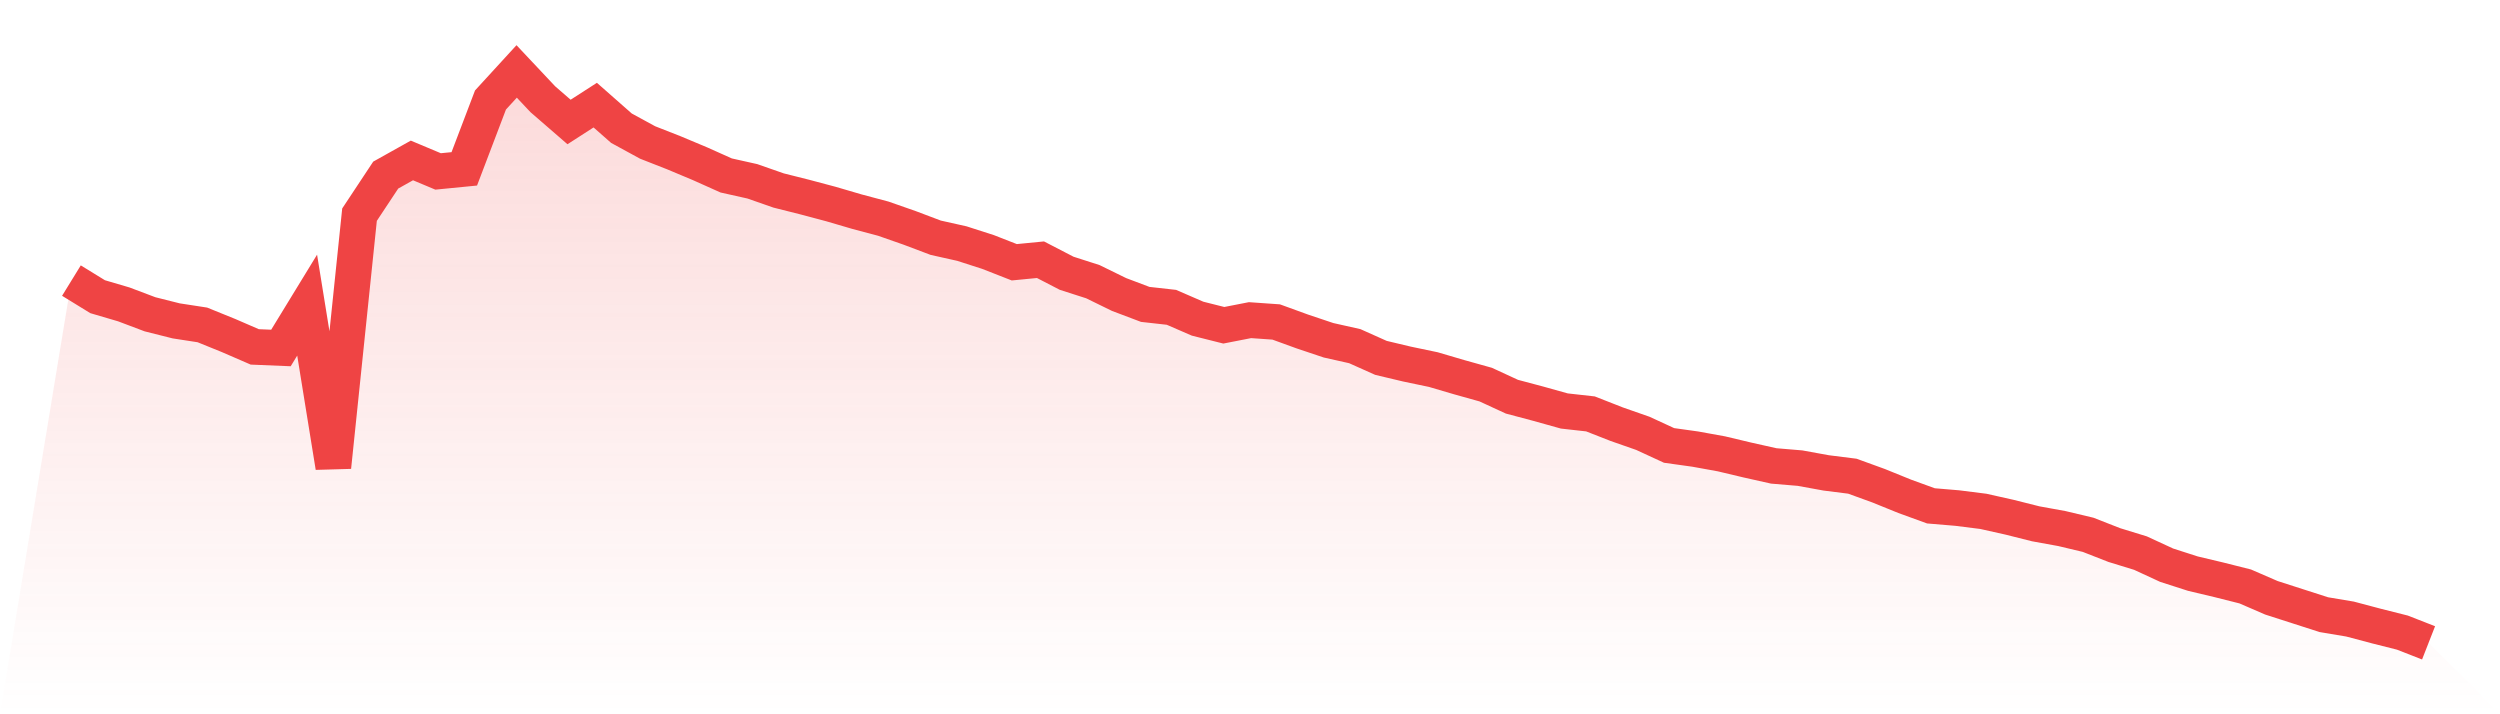
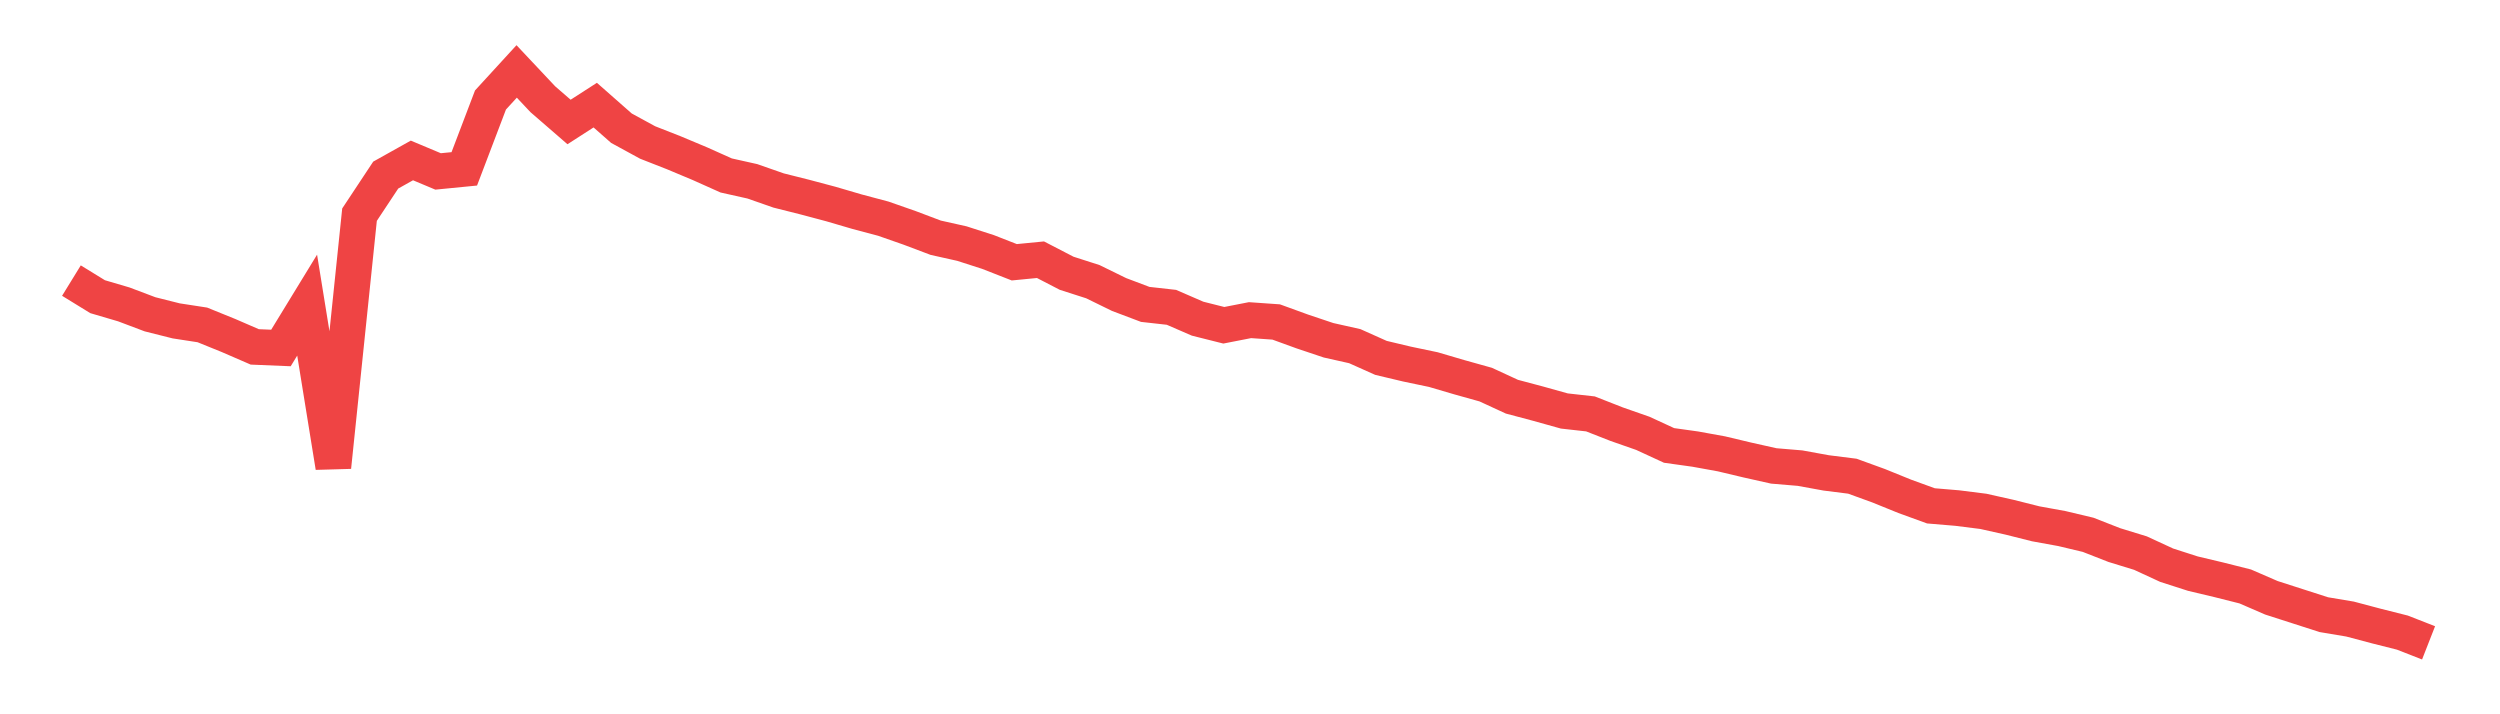
<svg xmlns="http://www.w3.org/2000/svg" viewBox="0 0 140 40">
  <defs>
    <linearGradient id="gradient" x1="0" x2="0" y1="0" y2="1">
      <stop offset="0%" stop-color="#ef4444" stop-opacity="0.2" />
      <stop offset="100%" stop-color="#ef4444" stop-opacity="0" />
    </linearGradient>
  </defs>
-   <path d="M4,15.713 L4,15.713 L5.467,16.615 L6.933,17.046 L8.4,17.6 L9.867,17.969 L11.333,18.195 L12.8,18.79 L14.267,19.426 L15.733,19.487 L17.2,17.087 L18.667,26.154 L20.133,12.021 L21.6,9.805 L23.067,8.985 L24.533,9.6 L26,9.456 L27.467,5.6 L28.933,4 L30.4,5.559 L31.867,6.831 L33.333,5.887 L34.8,7.179 L36.267,7.979 L37.733,8.554 L39.2,9.169 L40.667,9.826 L42.133,10.154 L43.6,10.667 L45.067,11.036 L46.533,11.426 L48,11.856 L49.467,12.246 L50.933,12.759 L52.4,13.313 L53.867,13.641 L55.333,14.113 L56.8,14.687 L58.267,14.544 L59.733,15.303 L61.2,15.774 L62.667,16.492 L64.133,17.046 L65.6,17.21 L67.067,17.846 L68.533,18.215 L70,17.928 L71.467,18.031 L72.933,18.564 L74.4,19.056 L75.867,19.385 L77.333,20.041 L78.8,20.39 L80.267,20.697 L81.733,21.128 L83.2,21.538 L84.667,22.215 L86.133,22.605 L87.6,23.015 L89.067,23.179 L90.533,23.754 L92,24.267 L93.467,24.944 L94.933,25.149 L96.4,25.415 L97.867,25.764 L99.333,26.092 L100.8,26.215 L102.267,26.482 L103.733,26.667 L105.2,27.2 L106.667,27.795 L108.133,28.328 L109.6,28.451 L111.067,28.636 L112.533,28.964 L114,29.333 L115.467,29.6 L116.933,29.949 L118.4,30.523 L119.867,30.974 L121.333,31.651 L122.8,32.123 L124.267,32.472 L125.733,32.841 L127.2,33.477 L128.667,33.949 L130.133,34.421 L131.6,34.667 L133.067,35.056 L134.533,35.426 L136,36 L140,40 L0,40 z" fill="url(#gradient)" />
  <path d="M4,15.713 L4,15.713 L5.467,16.615 L6.933,17.046 L8.4,17.6 L9.867,17.969 L11.333,18.195 L12.8,18.79 L14.267,19.426 L15.733,19.487 L17.2,17.087 L18.667,26.154 L20.133,12.021 L21.6,9.805 L23.067,8.985 L24.533,9.6 L26,9.456 L27.467,5.6 L28.933,4 L30.4,5.559 L31.867,6.831 L33.333,5.887 L34.8,7.179 L36.267,7.979 L37.733,8.554 L39.2,9.169 L40.667,9.826 L42.133,10.154 L43.6,10.667 L45.067,11.036 L46.533,11.426 L48,11.856 L49.467,12.246 L50.933,12.759 L52.4,13.313 L53.867,13.641 L55.333,14.113 L56.8,14.687 L58.267,14.544 L59.733,15.303 L61.2,15.774 L62.667,16.492 L64.133,17.046 L65.6,17.21 L67.067,17.846 L68.533,18.215 L70,17.928 L71.467,18.031 L72.933,18.564 L74.4,19.056 L75.867,19.385 L77.333,20.041 L78.8,20.39 L80.267,20.697 L81.733,21.128 L83.2,21.538 L84.667,22.215 L86.133,22.605 L87.6,23.015 L89.067,23.179 L90.533,23.754 L92,24.267 L93.467,24.944 L94.933,25.149 L96.4,25.415 L97.867,25.764 L99.333,26.092 L100.8,26.215 L102.267,26.482 L103.733,26.667 L105.2,27.2 L106.667,27.795 L108.133,28.328 L109.6,28.451 L111.067,28.636 L112.533,28.964 L114,29.333 L115.467,29.6 L116.933,29.949 L118.4,30.523 L119.867,30.974 L121.333,31.651 L122.8,32.123 L124.267,32.472 L125.733,32.841 L127.2,33.477 L128.667,33.949 L130.133,34.421 L131.6,34.667 L133.067,35.056 L134.533,35.426 L136,36" fill="none" stroke="#ef4444" stroke-width="2" />
</svg>